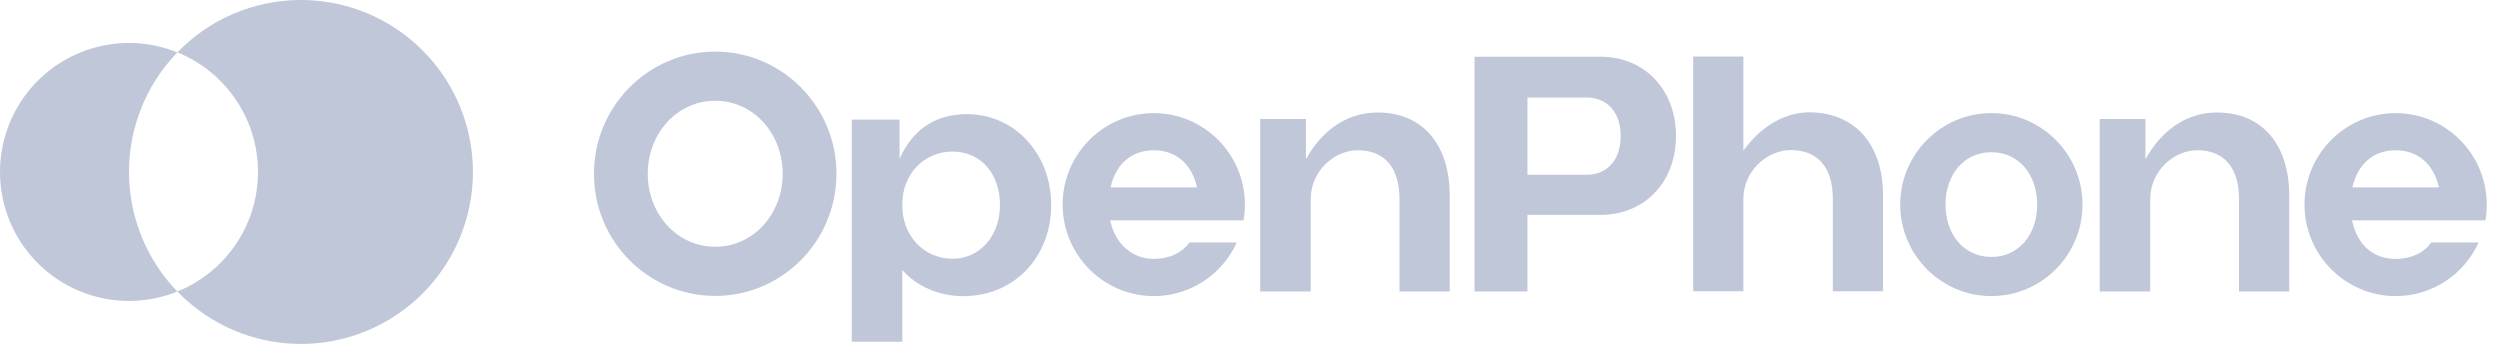
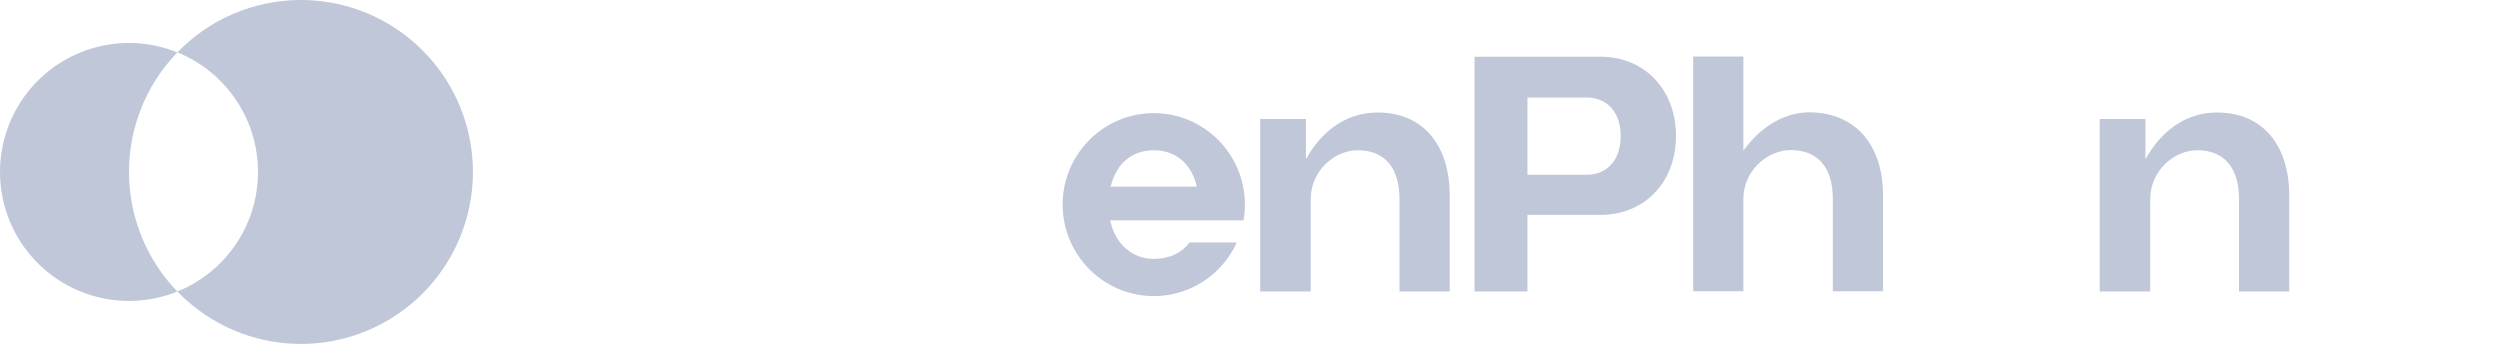
<svg xmlns="http://www.w3.org/2000/svg" width="189" height="26" viewBox="0 0 189 26" fill="none">
-   <path fill-rule="evenodd" clip-rule="evenodd" d="M54.07 3.9C49.016 3.9 44.904 8.043 44.904 13.135C44.904 18.227 48.97 22.325 53.986 22.371H54.07C59.126 22.371 63.238 18.228 63.238 13.135C63.238 8.041 59.126 3.9 54.07 3.9ZM54.07 18.655C51.177 18.655 48.971 16.179 48.971 13.136C48.971 10.093 51.178 7.617 54.07 7.617C56.962 7.617 59.17 10.093 59.17 13.136C59.17 16.179 56.964 18.655 54.07 18.655Z" fill="#C0C7D8" />
-   <path fill-rule="evenodd" clip-rule="evenodd" d="M150.548 8.551C146.748 8.551 143.657 11.654 143.657 15.467C143.657 19.281 146.748 22.384 150.548 22.384C154.347 22.384 157.438 19.281 157.438 15.467C157.438 11.654 154.347 8.551 150.548 8.551ZM150.548 19.425C148.474 19.425 147.082 17.73 147.082 15.466C147.082 13.202 148.475 11.507 150.548 11.507C152.621 11.507 154.012 13.202 154.012 15.466C154.012 17.73 152.621 19.425 150.548 19.425Z" fill="#C0C7D8" />
-   <path fill-rule="evenodd" clip-rule="evenodd" d="M73.093 8.63C76.707 8.63 79.469 11.613 79.469 15.497C79.469 19.406 76.707 22.389 72.809 22.389C71.068 22.389 69.327 21.693 68.214 20.407V25.835H64.394V9.041H68.008V12.003C69.062 9.648 70.864 8.63 73.093 8.63ZM68.214 15.497C68.189 17.811 69.841 19.56 72.009 19.56C74.074 19.56 75.597 17.837 75.597 15.497C75.597 13.156 74.177 11.459 72.009 11.459C69.841 11.459 68.189 13.182 68.214 15.497Z" fill="#C0C7D8" />
  <path d="M104.15 8.505C107.532 8.505 109.597 10.897 109.597 14.781V22.033H105.802V15.038C105.802 12.672 104.667 11.36 102.653 11.36C100.821 11.36 99.091 12.98 99.091 15.038V22.033H95.271V8.994H98.73V12.028C100.117 9.57 102.089 8.505 104.15 8.505Z" fill="#C0C7D8" />
  <path d="M142.357 14.768C142.357 10.936 140.266 8.544 136.858 8.492C135.141 8.471 133.295 9.343 131.799 11.386V4.275H128.005V22.02H131.799V15.025C131.799 12.967 133.554 11.347 135.387 11.347C137.426 11.347 138.562 12.659 138.562 15.025V22.02H142.357V14.768Z" fill="#C0C7D8" />
  <path d="M167.617 8.505C170.999 8.505 173.064 10.897 173.064 14.781V22.033H169.269V15.038C169.269 12.672 168.134 11.36 166.12 11.36C164.288 11.36 162.558 12.98 162.558 15.038V22.033H158.738V8.994H162.197V12.028C163.584 9.57 165.556 8.505 167.617 8.505Z" fill="#C0C7D8" />
  <path fill-rule="evenodd" clip-rule="evenodd" d="M111.475 4.287H121C124.33 4.287 126.704 6.782 126.704 10.28C126.704 13.777 124.33 16.246 121 16.246H115.476V22.033H111.475V4.287ZM119.941 13.212C121.516 13.212 122.523 12.08 122.523 10.28C122.523 8.505 121.516 7.374 119.941 7.374H115.476V13.212H119.941Z" fill="#C0C7D8" />
-   <path fill-rule="evenodd" clip-rule="evenodd" d="M80.335 15.467C80.335 11.654 83.427 8.551 87.226 8.551C91.025 8.551 94.115 11.654 94.115 15.467C94.115 15.865 94.082 16.265 94.013 16.655H91.563V16.657H83.916L83.976 16.838C84.363 18.474 85.638 19.574 87.227 19.574C88.38 19.574 89.359 19.122 89.919 18.332H93.497C92.376 20.8 89.937 22.384 87.227 22.384C83.427 22.384 80.335 19.281 80.335 15.467ZM83.953 14.169L83.97 14.114C84.35 12.466 85.483 11.361 87.227 11.361C88.971 11.361 90.101 12.468 90.482 14.114L90.499 14.169H83.953Z" fill="#C0C7D8" />
-   <path fill-rule="evenodd" clip-rule="evenodd" d="M181.11 8.551C177.311 8.551 174.22 11.654 174.22 15.467C174.22 19.281 177.311 22.384 181.111 22.384C183.822 22.384 186.26 20.8 187.381 18.332H183.803C183.243 19.122 182.264 19.574 181.111 19.574C179.378 19.574 178.247 18.474 177.86 16.838L177.801 16.657H185.448V16.655H187.897C187.966 16.265 187.999 15.865 187.999 15.467C187.999 11.654 184.909 8.551 181.11 8.551ZM177.854 14.114L177.837 14.169H184.384L184.366 14.114C183.986 12.468 182.855 11.361 181.111 11.361C179.367 11.361 178.235 12.466 177.854 14.114Z" fill="#C0C7D8" />
+   <path fill-rule="evenodd" clip-rule="evenodd" d="M80.335 15.467C80.335 11.654 83.427 8.551 87.226 8.551C91.025 8.551 94.115 11.654 94.115 15.467C94.115 15.865 94.082 16.265 94.013 16.655H91.563V16.657H83.916L83.976 16.838C84.363 18.474 85.638 19.574 87.227 19.574C88.38 19.574 89.359 19.122 89.919 18.332H93.497C92.376 20.8 89.937 22.384 87.227 22.384C83.427 22.384 80.335 19.281 80.335 15.467ZM83.953 14.169L83.97 14.114C84.35 12.466 85.483 11.361 87.227 11.361C88.971 11.361 90.101 12.468 90.482 14.114H83.953Z" fill="#C0C7D8" />
  <path d="M22.753 0C28.663 0.001 33.83 3.988 35.328 9.705C36.826 15.423 34.279 21.431 29.128 24.329C23.977 27.228 17.519 26.286 13.41 22.038C17.093 20.549 19.504 16.973 19.504 13C19.504 9.027 17.093 5.451 13.41 3.961C15.83 1.454 19.156 0.028 22.637 0L22.753 0ZM1.999 7.084C4.665 3.591 9.337 2.313 13.41 3.961C8.535 9.001 8.535 16.999 13.41 22.038C9.337 23.687 4.665 22.408 1.999 18.915C-0.666 15.422 -0.666 10.578 1.999 7.084Z" fill="#C0C7D8" />
</svg>